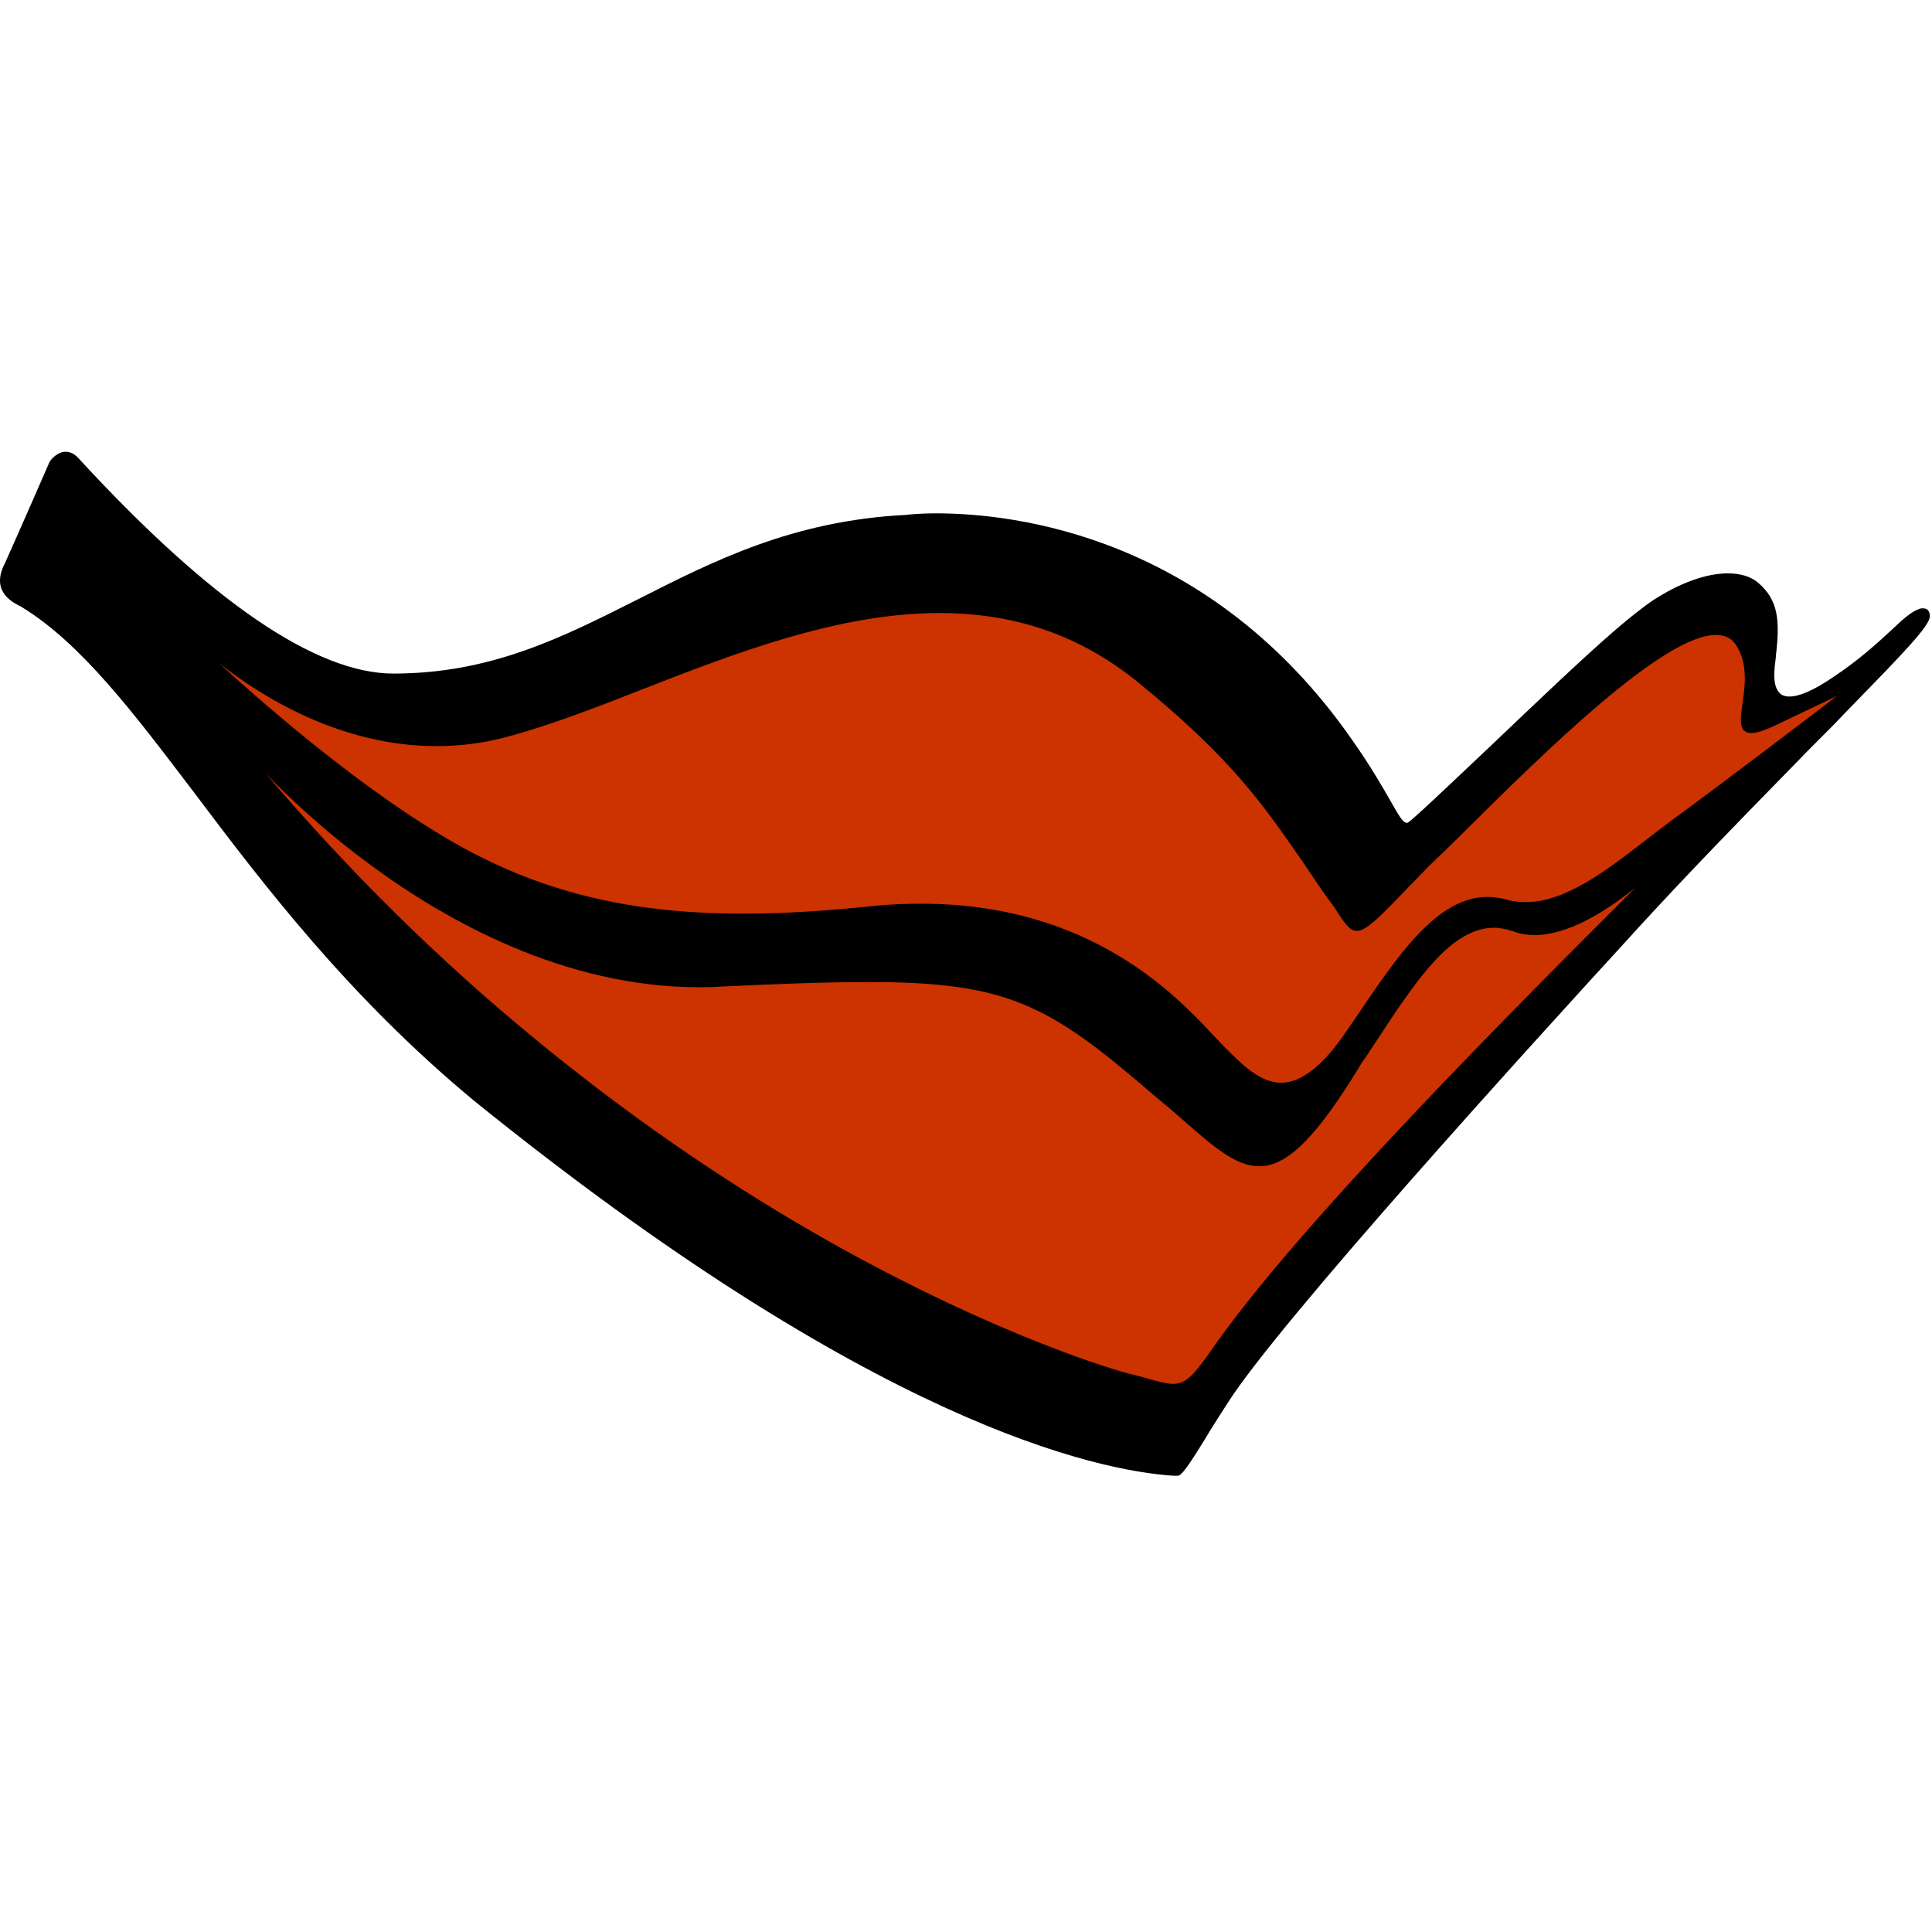
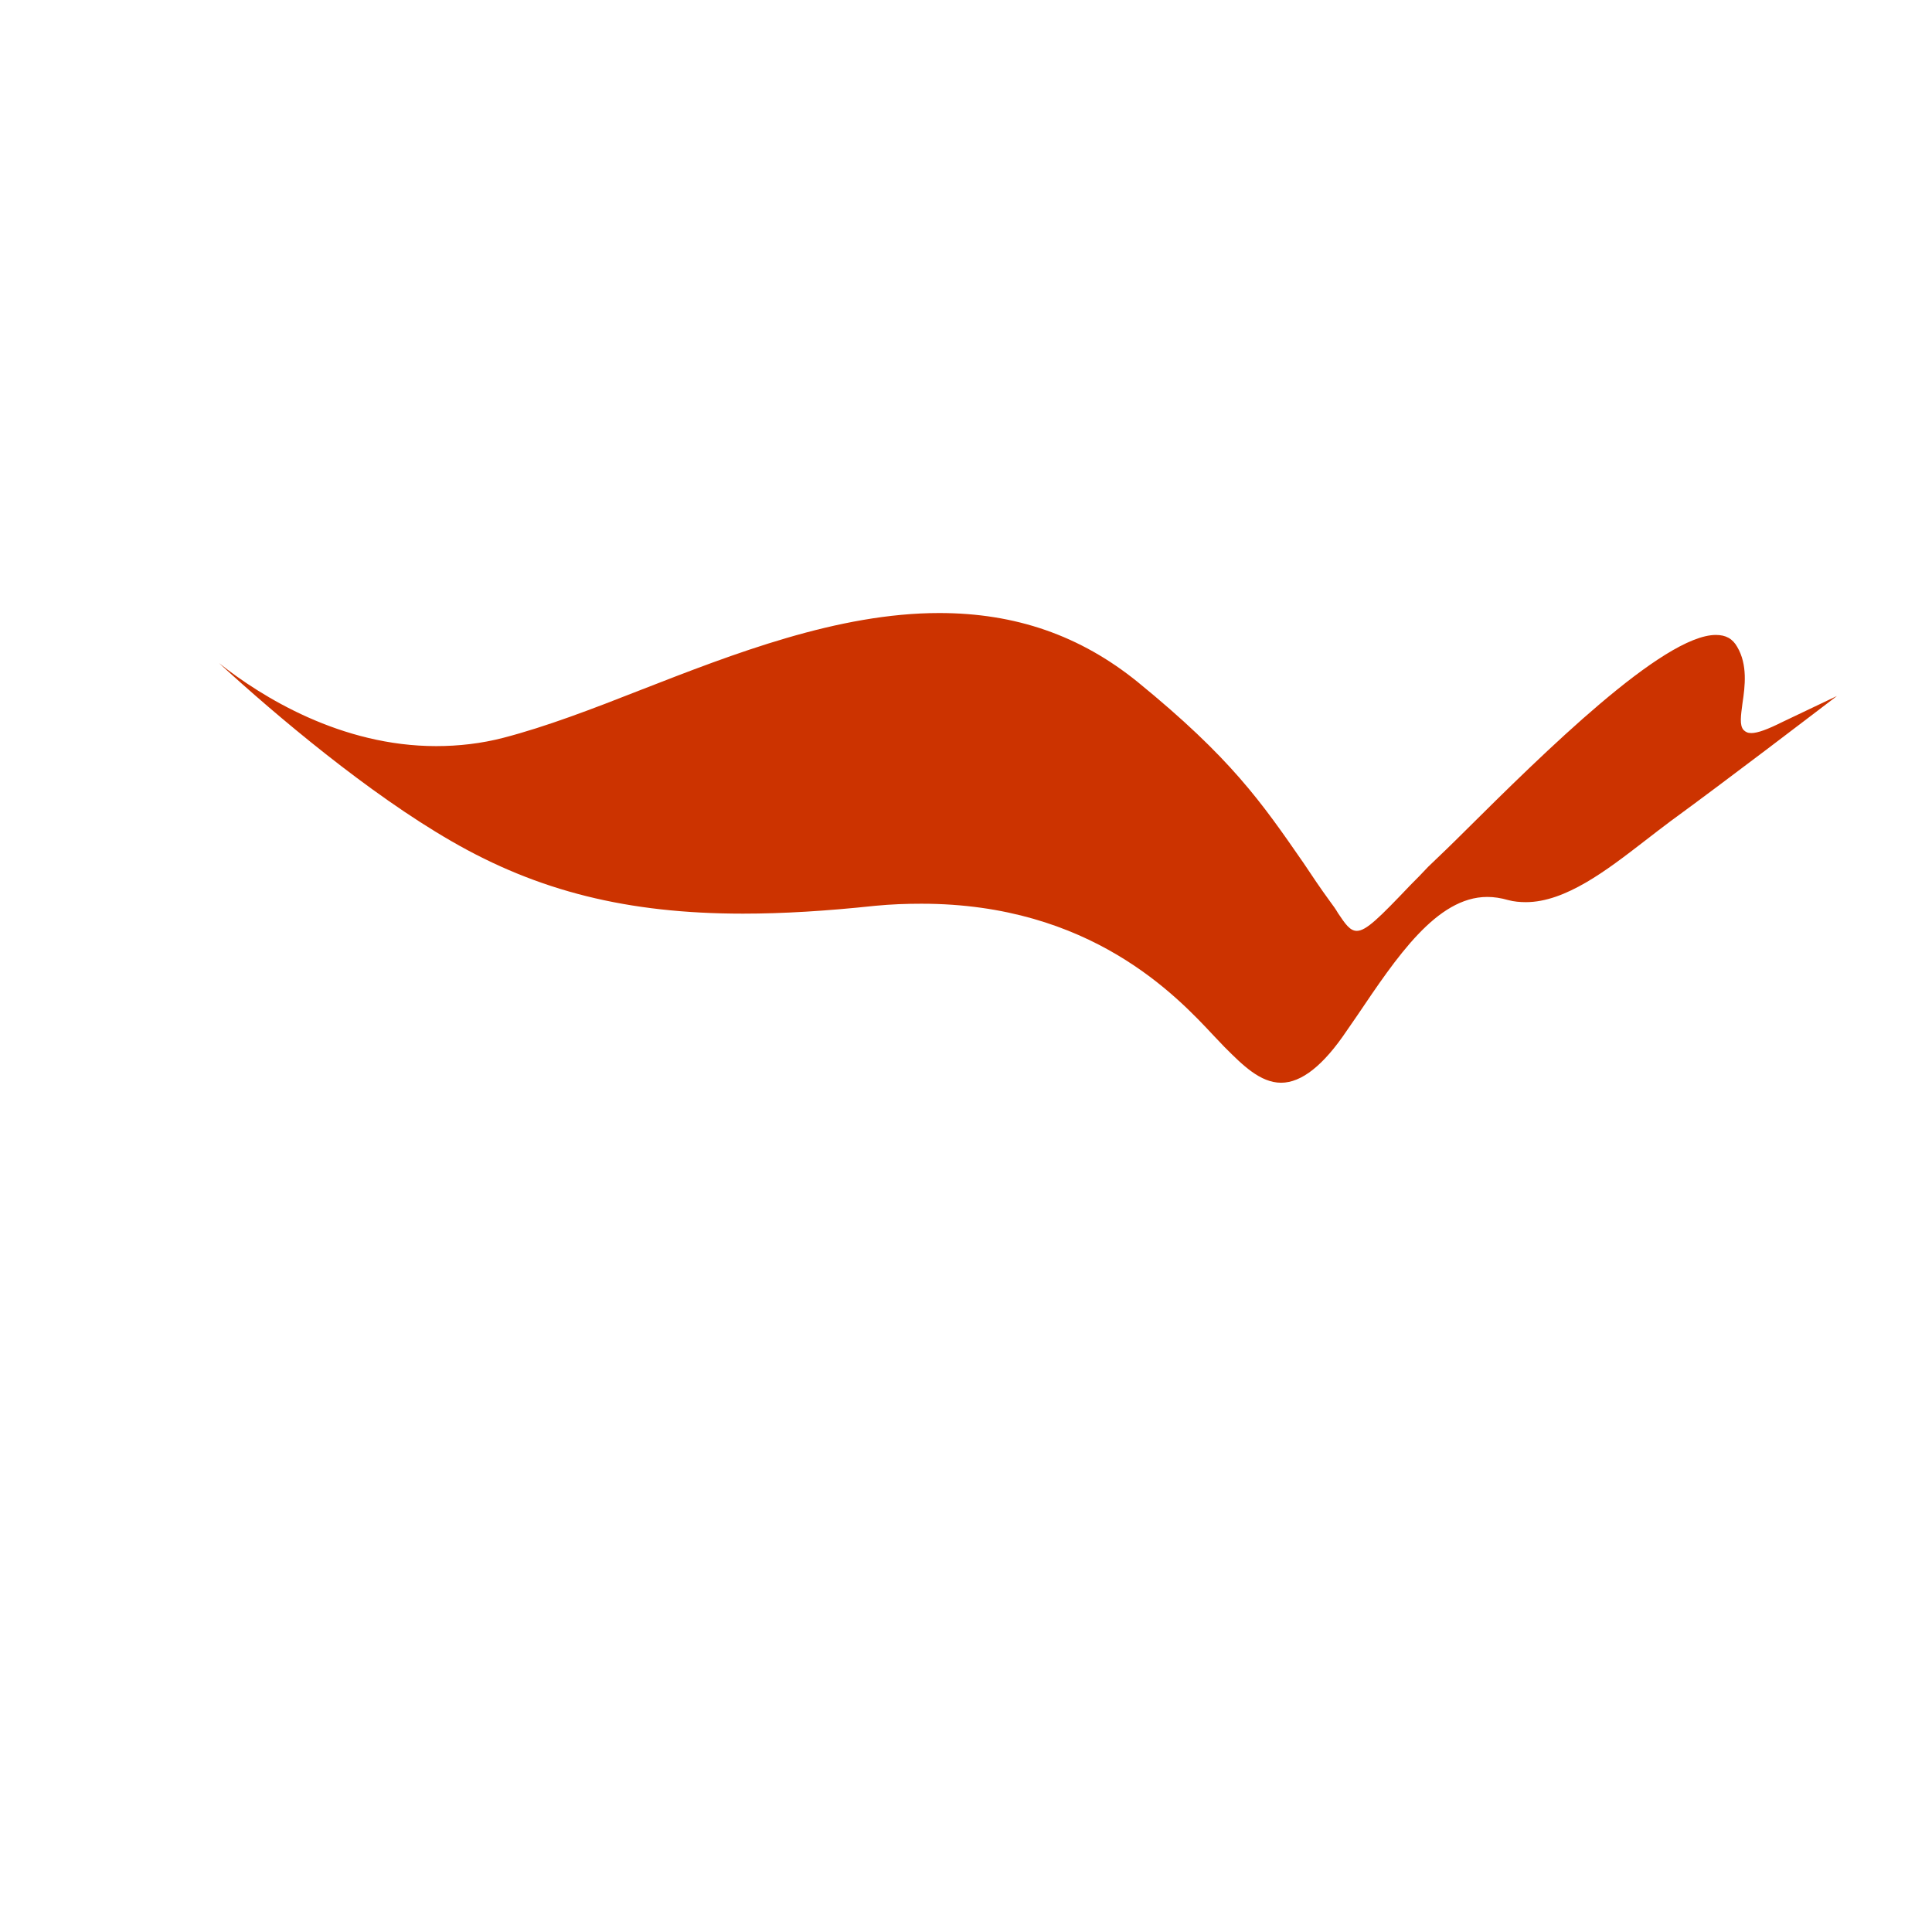
<svg xmlns="http://www.w3.org/2000/svg" width="201" height="201" viewBox="0 0 201 201" fill="none">
-   <path d="M122.533 153.531C122.424 153.531 122.261 153.531 122.153 153.531H122.044C114.008 152.988 90.769 148.047 49.286 114.491C36.255 103.686 27.35 91.958 20.237 82.51C13.884 74.149 8.454 66.927 2.21 63.126C2.156 63.072 2.102 63.072 1.993 63.018C1.178 62.583 -0.993 61.443 0.527 58.565C1.776 55.796 4.979 48.466 5.142 48.086C5.305 47.76 6.011 47 6.825 47C7.368 47 7.857 47.272 8.346 47.869C21.92 62.583 32.888 70.076 40.924 70.076C51.078 70.076 58.462 66.33 66.335 62.366C74.263 58.348 82.461 54.167 94.244 53.57C94.244 53.57 95.439 53.407 97.393 53.407C105.483 53.407 125.845 55.688 140.668 76.972C142.623 79.741 143.817 81.859 144.632 83.271C145.501 84.791 145.935 85.605 146.369 85.605C146.424 85.605 146.424 85.605 146.424 85.605C146.749 85.497 149.899 82.51 155.003 77.678C159.455 73.443 164.45 68.665 167.708 65.841C168.74 64.918 170.803 63.235 171.943 62.475C174.767 60.629 177.536 59.651 179.762 59.651C181.065 59.651 182.151 59.977 182.911 60.629C185.029 62.42 185.192 64.592 184.757 68.23V68.339C184.595 69.588 184.377 71.217 185.083 72.031C185.355 72.357 185.735 72.465 186.169 72.465C187.201 72.465 188.721 71.814 190.784 70.402C193.391 68.665 195.291 66.927 196.703 65.624C197.952 64.429 198.875 63.615 199.689 63.343C199.852 63.289 199.961 63.289 200.069 63.289C200.504 63.289 200.775 63.561 200.775 64.104C200.775 65.135 198.006 67.959 191.87 74.257L191.816 74.311C191.11 75.072 190.35 75.832 189.536 76.646C188.504 77.678 187.418 78.764 186.332 79.904C181.445 84.9 175.961 90.492 170.043 96.954L169.608 97.442C158.803 109.225 133.066 137.568 127.745 145.93C127.039 147.016 126.388 148.047 125.845 148.916L125.356 149.73C123.619 152.554 122.913 153.531 122.533 153.531Z" fill="black" />
  <path d="M95.873 94.021C113.465 94.021 122.424 103.632 126.279 107.758C126.714 108.193 127.039 108.573 127.365 108.899L127.474 109.007C129.266 110.799 131.112 112.645 133.284 112.645C135.401 112.645 137.682 110.853 140.125 107.215C140.505 106.672 140.831 106.184 141.211 105.641C145.283 99.614 149.464 93.315 154.731 93.315C155.437 93.315 156.143 93.424 156.903 93.641C157.5 93.804 158.152 93.858 158.749 93.858C162.876 93.858 167.219 90.492 171.02 87.56C171.998 86.8 172.921 86.094 173.789 85.442C179.816 81.044 188.612 74.311 191.11 72.411L185.409 75.126C183.889 75.886 182.857 76.266 182.205 76.266C181.825 76.266 181.608 76.157 181.391 75.94C180.957 75.451 181.119 74.42 181.282 73.171C181.554 71.379 181.825 69.153 180.739 67.307C180.251 66.438 179.545 66.058 178.513 66.058C173.029 66.058 160.595 78.329 152.396 86.474C151.039 87.831 149.736 89.08 148.595 90.166C147.944 90.872 147.292 91.523 146.749 92.067C143.491 95.487 142.134 96.845 141.157 96.845C140.451 96.845 139.962 96.139 139.202 94.999C138.985 94.618 138.713 94.238 138.388 93.804C137.356 92.392 136.487 91.089 135.618 89.786C131.22 83.433 128.071 78.872 118.352 70.945C112.379 66.112 105.646 63.778 97.719 63.778C87.185 63.778 76.326 68.013 66.715 71.759C61.611 73.768 56.779 75.614 52.381 76.755C50.1 77.352 47.711 77.623 45.376 77.623C35.494 77.623 27.241 72.519 22.789 68.99C28.761 74.474 38.372 82.564 46.951 87.505C55.964 92.718 65.303 95.053 77.303 95.053C81.484 95.053 85.936 94.781 91.04 94.238C92.724 94.075 94.298 94.021 95.873 94.021Z" fill="#CC3300" />
-   <path d="M27.621 80.447C36.255 90.601 45.702 99.94 55.856 108.247C64.978 115.74 74.643 122.473 84.633 128.229C100.923 137.622 113.954 142.02 117.592 142.943C118.298 143.106 118.895 143.269 119.438 143.432C120.578 143.758 121.393 143.975 122.044 143.975C123.293 143.975 124.108 143.161 125.736 140.88C134.858 127.523 158.478 104.012 170.152 92.338C167.057 94.836 163.147 97.279 159.672 97.279C158.912 97.279 158.152 97.171 157.446 96.899C156.794 96.682 156.089 96.519 155.437 96.519C150.93 96.519 147.292 102.058 143.057 108.519C142.623 109.171 142.189 109.876 141.7 110.528C137.085 118.184 133.99 121.333 131.003 121.333C128.614 121.333 126.334 119.378 123.239 116.664C122.261 115.795 121.175 114.872 119.981 113.894C109.176 104.555 104.886 102.166 90.335 102.166C85.882 102.166 80.398 102.383 74.697 102.655C74.046 102.709 73.394 102.709 72.742 102.709C58.734 102.709 46.462 95.813 38.644 90.058C33.757 86.474 29.956 82.891 27.621 80.447Z" fill="#CC3300" />
</svg>